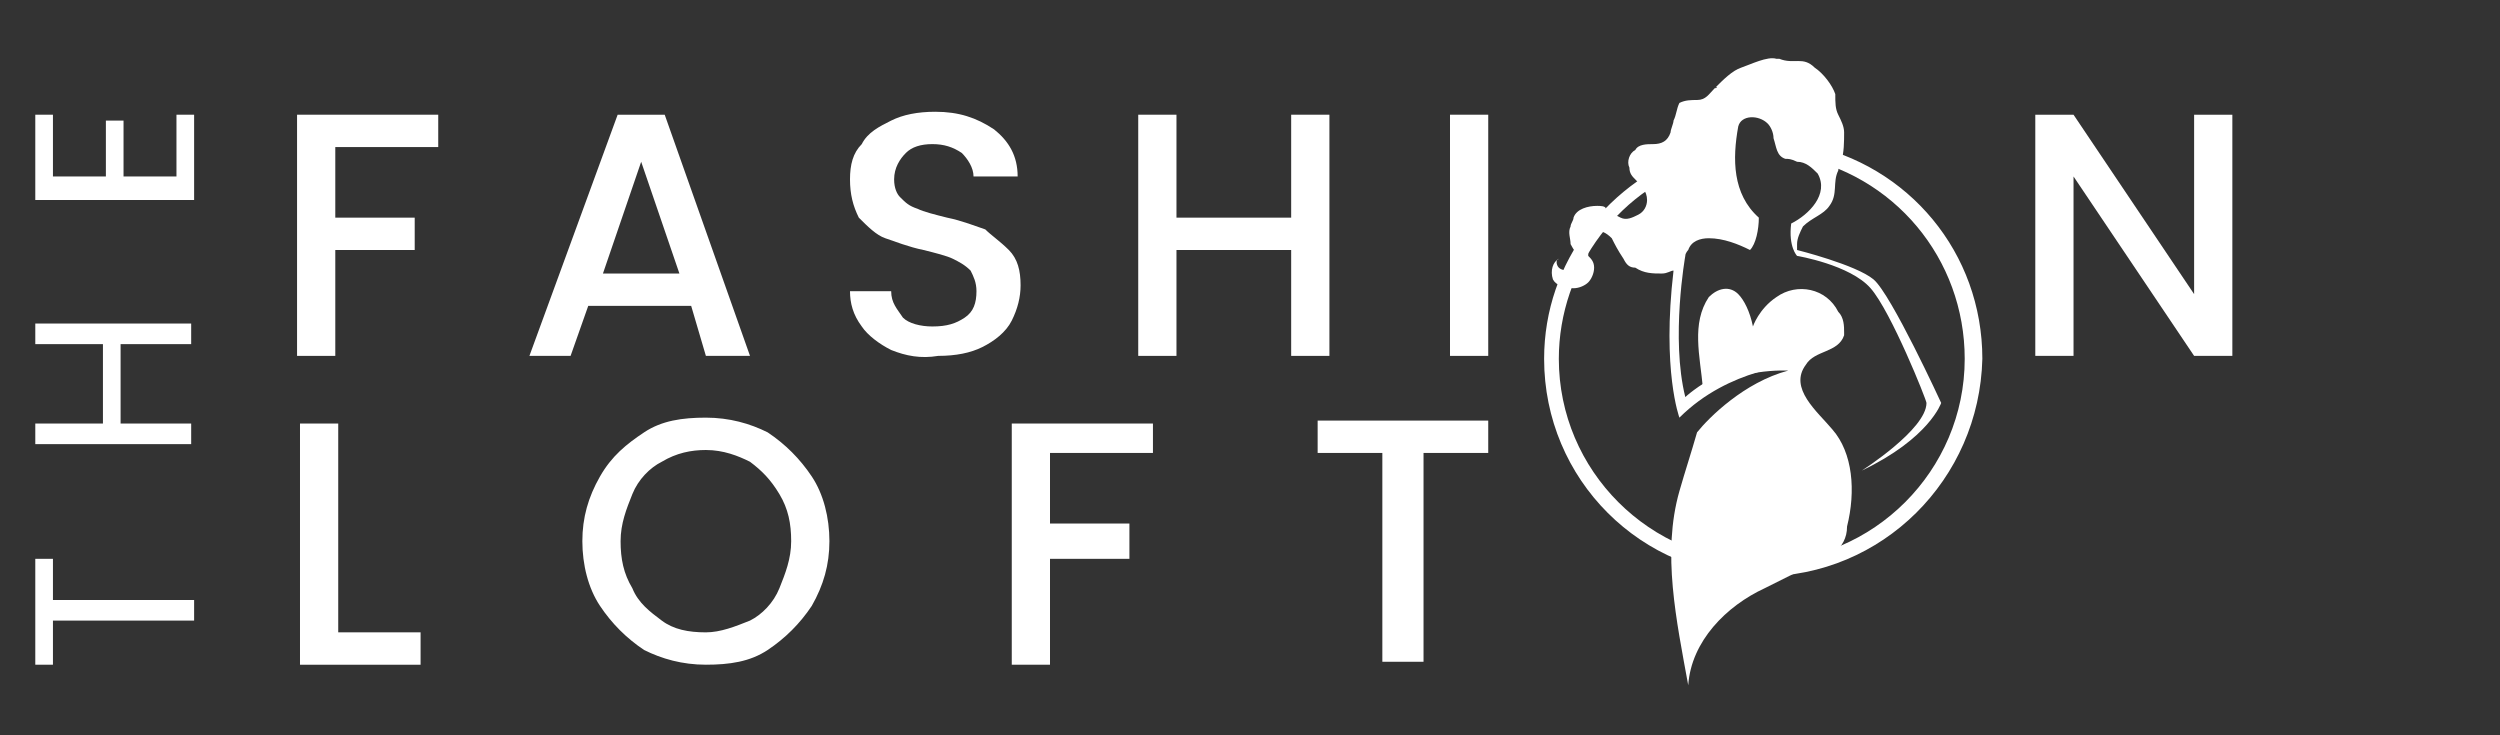
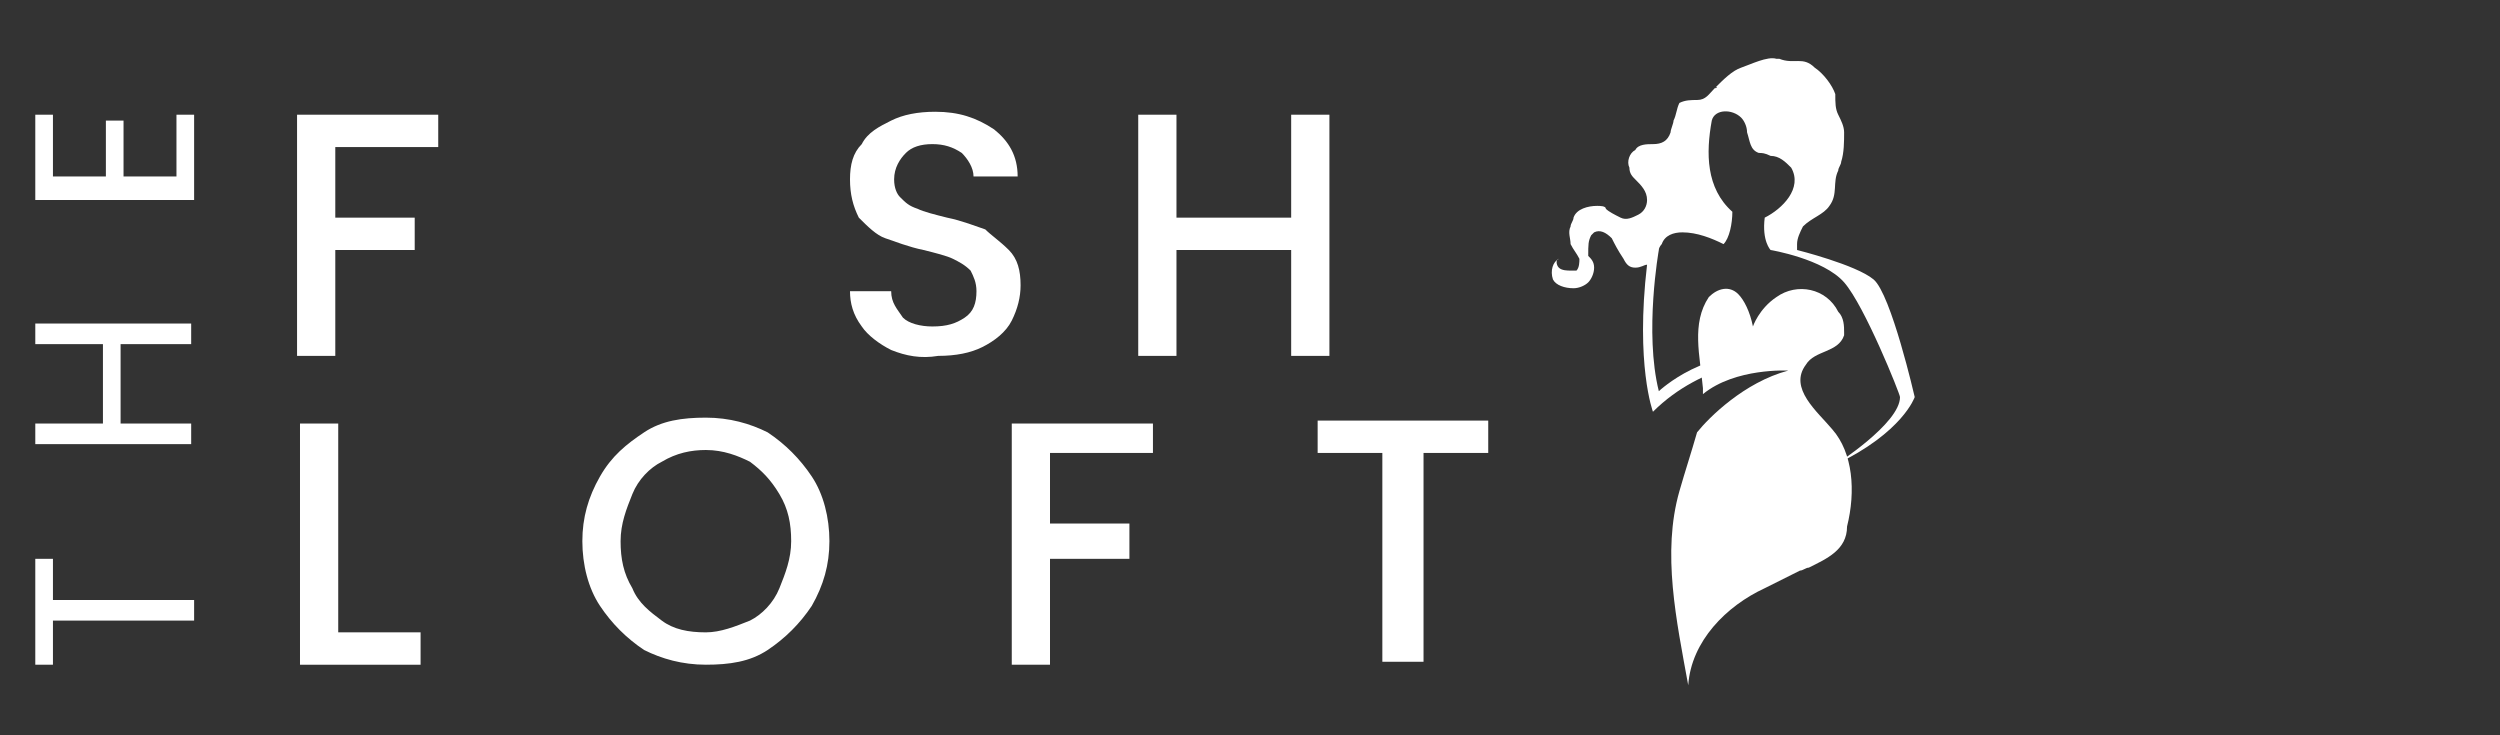
<svg xmlns="http://www.w3.org/2000/svg" version="1.1" id="Layer_1" x="0px" y="0px" viewBox="0 0 85 25" style="enable-background:new 0 0 85 25;" xml:space="preserve">
  <rect x="0" y="0" width="85" height="25" fill="#333333" stroke="none" />
  <style type="text/css">
	.st0{fill:#FFFFFF;}
</style>
  <g>
    <g>
      <path class="st0" d="M1.2,19h0.6v1.4h4.8v0.7H1.8v1.5H1.2V19z" />
      <path class="st0" d="M1.2,11h5.3v0.7H4.1v2.7h2.4v0.7H1.2v-0.7h2.3v-2.7H1.2V11z" />
      <path class="st0" d="M1.8,6h1.8V4.1h0.6V6H6V3.9h0.6v2.9H1.2V3.9h0.6V6z" />
    </g>
    <g>
      <path class="st0" d="M14.9,3.9V5h-3.5v2.4h2.7v1.1h-2.7v3.6h-1.3V3.9H14.9z" />
-       <path class="st0" d="M23.5,10.4H20l-0.6,1.7H18L21,3.9h1.6l2.9,8.2H24L23.5,10.4z M23.1,9.3l-1.3-3.8l-1.3,3.8H23.1z" />
      <path class="st0" d="M30.3,11.9c-0.4-0.2-0.8-0.5-1-0.8c-0.3-0.4-0.4-0.8-0.4-1.2h1.4c0,0.4,0.2,0.6,0.4,0.9    c0.2,0.2,0.6,0.3,1,0.3c0.5,0,0.8-0.1,1.1-0.3c0.3-0.2,0.4-0.5,0.4-0.9c0-0.3-0.1-0.5-0.2-0.7c-0.2-0.2-0.4-0.3-0.6-0.4    c-0.2-0.1-0.6-0.2-1-0.3c-0.5-0.1-1-0.3-1.3-0.4c-0.3-0.1-0.6-0.4-0.9-0.7C29,7,28.9,6.6,28.9,6.1c0-0.5,0.1-0.9,0.4-1.2    c0.2-0.4,0.6-0.6,1-0.8c0.4-0.2,0.9-0.3,1.5-0.3c0.8,0,1.4,0.2,2,0.6c0.5,0.4,0.8,0.9,0.8,1.6h-1.5c0-0.3-0.2-0.6-0.4-0.8    c-0.3-0.2-0.6-0.3-1-0.3c-0.4,0-0.7,0.1-0.9,0.3c-0.2,0.2-0.4,0.5-0.4,0.9c0,0.3,0.1,0.5,0.2,0.6c0.2,0.2,0.3,0.3,0.6,0.4    c0.2,0.1,0.6,0.2,1,0.3c0.5,0.1,1,0.3,1.3,0.4C33.7,8,34,8.2,34.3,8.5s0.4,0.7,0.4,1.2c0,0.4-0.1,0.8-0.3,1.2    c-0.2,0.4-0.6,0.7-1,0.9c-0.4,0.2-0.9,0.3-1.5,0.3C31.3,12.2,30.8,12.1,30.3,11.9z" />
      <path class="st0" d="M45.2,3.9v8.2h-1.3V8.5h-3.9v3.6h-1.3V3.9h1.3v3.5h3.9V3.9H45.2z" />
-       <path class="st0" d="M50.6,3.9v8.2h-1.3V3.9H50.6z" />
-       <path class="st0" d="M75.9,12.1h-1.3L70.5,6v6.1h-1.3V3.9h1.3l4.1,6.1V3.9h1.3V12.1z" />
      <g>
        <path class="st0" d="M11.5,21.5h2.8v1.1h-4.1v-8.2h1.3V21.5z" />
        <path class="st0" d="M21.9,22.1c-0.6-0.4-1.1-0.9-1.5-1.5c-0.4-0.6-0.6-1.4-0.6-2.2c0-0.8,0.2-1.5,0.6-2.2s0.9-1.1,1.5-1.5     c0.6-0.4,1.3-0.5,2.1-0.5c0.8,0,1.5,0.2,2.1,0.5c0.6,0.4,1.1,0.9,1.5,1.5s0.6,1.4,0.6,2.2c0,0.8-0.2,1.5-0.6,2.2     c-0.4,0.6-0.9,1.1-1.5,1.5c-0.6,0.4-1.3,0.5-2.1,0.5C23.2,22.6,22.5,22.4,21.9,22.1z M25.5,21.1c0.4-0.2,0.8-0.6,1-1.1     c0.2-0.5,0.4-1,0.4-1.6s-0.1-1.1-0.4-1.6s-0.6-0.8-1-1.1c-0.4-0.2-0.9-0.4-1.5-0.4c-0.5,0-1,0.1-1.5,0.4c-0.4,0.2-0.8,0.6-1,1.1     s-0.4,1-0.4,1.6s0.1,1.1,0.4,1.6c0.2,0.5,0.6,0.8,1,1.1s0.9,0.4,1.5,0.4C24.5,21.5,25,21.3,25.5,21.1z" />
        <path class="st0" d="M39.2,14.3v1.1h-3.5v2.4h2.7V19h-2.7v3.6h-1.3v-8.2H39.2z" />
        <path class="st0" d="M50.6,14.3v1.1h-2.2v7.1H47v-7.1h-2.2v-1.1H50.6z" />
      </g>
    </g>
    <g>
      <g>
-         <path class="st0" d="M59.9,19.6c-4.1,0-7.4-3.3-7.4-7.4c0-3.3,2.2-6.1,5.3-7.1c0-1,0.8-1.8,1.8-1.8c0.9,0,1.7,0.7,1.8,1.6     c3.5,0.7,6,3.7,6,7.3C67.3,16.3,64,19.6,59.9,19.6z M59.6,3.8c-0.7,0-1.3,0.6-1.3,1.3c0,0,0,0.1,0,0.1l0,0.2l-0.2,0.1     c-3,0.8-5.1,3.6-5.1,6.7c0,3.8,3.1,6.9,6.9,6.9s6.9-3.1,6.9-6.9c0-3.4-2.4-6.3-5.8-6.9l-0.2,0l0-0.2C60.9,4.4,60.3,3.8,59.6,3.8z     " />
-       </g>
+         </g>
      <path class="st0" d="M62.3,14.6c-0.5-0.6-1.5-1.4-0.9-2.2c0.3-0.5,1.1-0.4,1.3-1c0,0,0-0.1,0-0.1c0-0.2,0-0.5-0.2-0.7c0,0,0,0,0,0    c-0.4-0.8-1.4-1-2.1-0.5c-0.6,0.4-0.8,1-0.8,1c-0.1-0.5-0.3-0.9-0.5-1.1c-0.3-0.3-0.7-0.2-1,0.1c-0.6,0.9-0.3,2-0.2,3.1    c0,0.1,0,0.2,0,0.2c1.1-0.9,2.9-0.8,2.9-0.8c-1.5,0.4-2.7,1.6-3.1,2.1c-0.2,0.7-0.4,1.3-0.6,2c-0.6,2.1-0.1,4.4,0.3,6.6    c0.1-1.5,1.3-2.7,2.6-3.3c0.4-0.2,0.8-0.4,1.2-0.6c0.1,0,0.2-0.1,0.3-0.1c0.6-0.3,1.3-0.6,1.3-1.4C63.1,16.7,63,15.4,62.3,14.6z" />
-       <path class="st0" d="M63.7,9.5c-0.6-0.5-2.6-1-2.6-1l0,0c0-0.1,0-0.1,0-0.2c0-0.2,0.1-0.4,0.2-0.6C61.6,7.4,62,7.3,62.2,7    c0.3-0.4,0.1-0.8,0.3-1.2c0-0.1,0.1-0.2,0.1-0.3c0.1-0.3,0.1-0.7,0.1-1c0-0.2-0.1-0.4-0.2-0.6c-0.1-0.2-0.1-0.4-0.1-0.7    c-0.1-0.3-0.4-0.7-0.7-0.9c-0.4-0.4-0.7-0.1-1.2-0.3c0,0-0.1,0-0.1,0c-0.3-0.1-0.9,0.2-1.2,0.3c-0.3,0.1-0.6,0.4-0.9,0.7    C58.4,2.9,58.4,3,58.3,3c-0.2,0.2-0.3,0.4-0.6,0.4c-0.2,0-0.4,0-0.6,0.1C57,3.7,57,3.9,56.9,4.1c0,0.1-0.1,0.3-0.1,0.4    c-0.1,0.3-0.3,0.4-0.6,0.4c-0.2,0-0.5,0-0.6,0.2c-0.2,0.1-0.3,0.4-0.2,0.6c0,0.2,0.1,0.3,0.2,0.4C55.8,6.3,56,6.5,56,6.8    c0,0.2-0.1,0.4-0.3,0.5c-0.2,0.1-0.4,0.2-0.6,0.1c-0.2-0.1-0.4-0.2-0.5-0.3C54.6,7,54.4,7,54.3,7c-0.3,0-0.7,0.1-0.8,0.4    c0,0.1-0.1,0.2-0.1,0.3c-0.1,0.2,0,0.4,0,0.6c0.1,0.2,0.2,0.3,0.3,0.5c0,0.1,0,0.3-0.1,0.4c0,0-0.1,0-0.2,0c-0.1,0-0.3,0-0.4-0.1    c-0.1-0.1-0.1-0.3,0-0.3c-0.2,0.1-0.3,0.4-0.2,0.7c0.1,0.2,0.4,0.3,0.7,0.3c0.2,0,0.4-0.1,0.5-0.2c0.1-0.1,0.2-0.3,0.2-0.5    c0-0.2-0.1-0.3-0.2-0.4C54,8.3,54,8.2,54.1,8c0,0,0.1-0.1,0.1-0.1c0.2-0.1,0.4,0,0.6,0.2c0.1,0.2,0.2,0.4,0.4,0.7    c0.1,0.2,0.2,0.3,0.4,0.3c0.3,0.2,0.6,0.2,0.9,0.2c0.2,0,0.3-0.1,0.4-0.1c-0.4,3.4,0.2,5,0.2,5c1.7-1.7,4-1.8,4-1.8    c-2.1-0.5-3.8,1.1-3.8,1.1c-0.5-2,0-4.8,0-4.8l0,0c0-0.1,0.1-0.2,0.1-0.2c0.1-0.3,0.4-0.4,0.7-0.4c0.5,0,1,0.2,1.4,0.4    c0.2-0.2,0.3-0.7,0.3-1.1c-0.9-0.8-0.9-2-0.7-3.1c0.1-0.4,0.7-0.4,1-0.1c0.1,0.1,0.2,0.3,0.2,0.5c0.1,0.3,0.1,0.6,0.4,0.7    c0.1,0,0.2,0,0.4,0.1c0.3,0,0.5,0.2,0.7,0.4c0.4,0.7-0.3,1.4-0.9,1.7c-0.1,0.8,0.2,1.1,0.2,1.1c0,0,1.8,0.3,2.5,1.1    c0.7,0.8,1.9,3.8,1.9,3.9c0,0.9-2.2,2.3-2.2,2.3c2.3-1.1,2.7-2.3,2.7-2.3S64.3,10,63.7,9.5z" />
+       <path class="st0" d="M63.7,9.5c-0.6-0.5-2.6-1-2.6-1l0,0c0-0.1,0-0.1,0-0.2c0-0.2,0.1-0.4,0.2-0.6C61.6,7.4,62,7.3,62.2,7    c0.3-0.4,0.1-0.8,0.3-1.2c0-0.1,0.1-0.2,0.1-0.3c0.1-0.3,0.1-0.7,0.1-1c0-0.2-0.1-0.4-0.2-0.6c-0.1-0.2-0.1-0.4-0.1-0.7    c-0.1-0.3-0.4-0.7-0.7-0.9c-0.4-0.4-0.7-0.1-1.2-0.3c0,0-0.1,0-0.1,0c-0.3-0.1-0.9,0.2-1.2,0.3c-0.3,0.1-0.6,0.4-0.9,0.7    C58.4,2.9,58.4,3,58.3,3c-0.2,0.2-0.3,0.4-0.6,0.4c-0.2,0-0.4,0-0.6,0.1C57,3.7,57,3.9,56.9,4.1c0,0.1-0.1,0.3-0.1,0.4    c-0.1,0.3-0.3,0.4-0.6,0.4c-0.2,0-0.5,0-0.6,0.2c-0.2,0.1-0.3,0.4-0.2,0.6c0,0.2,0.1,0.3,0.2,0.4C55.8,6.3,56,6.5,56,6.8    c0,0.2-0.1,0.4-0.3,0.5c-0.2,0.1-0.4,0.2-0.6,0.1c-0.2-0.1-0.4-0.2-0.5-0.3C54.6,7,54.4,7,54.3,7c-0.3,0-0.7,0.1-0.8,0.4    c0,0.1-0.1,0.2-0.1,0.3c-0.1,0.2,0,0.4,0,0.6c0.1,0.2,0.2,0.3,0.3,0.5c0,0.1,0,0.3-0.1,0.4c0,0-0.1,0-0.2,0c-0.1,0-0.3,0-0.4-0.1    c-0.1-0.1-0.1-0.3,0-0.3c-0.2,0.1-0.3,0.4-0.2,0.7c0.1,0.2,0.4,0.3,0.7,0.3c0.2,0,0.4-0.1,0.5-0.2c0.1-0.1,0.2-0.3,0.2-0.5    c0-0.2-0.1-0.3-0.2-0.4C54,8.3,54,8.2,54.1,8c0,0,0.1-0.1,0.1-0.1c0.2-0.1,0.4,0,0.6,0.2c0.1,0.2,0.2,0.4,0.4,0.7    c0.1,0.2,0.2,0.3,0.4,0.3c0.2,0,0.3-0.1,0.4-0.1c-0.4,3.4,0.2,5,0.2,5c1.7-1.7,4-1.8,4-1.8    c-2.1-0.5-3.8,1.1-3.8,1.1c-0.5-2,0-4.8,0-4.8l0,0c0-0.1,0.1-0.2,0.1-0.2c0.1-0.3,0.4-0.4,0.7-0.4c0.5,0,1,0.2,1.4,0.4    c0.2-0.2,0.3-0.7,0.3-1.1c-0.9-0.8-0.9-2-0.7-3.1c0.1-0.4,0.7-0.4,1-0.1c0.1,0.1,0.2,0.3,0.2,0.5c0.1,0.3,0.1,0.6,0.4,0.7    c0.1,0,0.2,0,0.4,0.1c0.3,0,0.5,0.2,0.7,0.4c0.4,0.7-0.3,1.4-0.9,1.7c-0.1,0.8,0.2,1.1,0.2,1.1c0,0,1.8,0.3,2.5,1.1    c0.7,0.8,1.9,3.8,1.9,3.9c0,0.9-2.2,2.3-2.2,2.3c2.3-1.1,2.7-2.3,2.7-2.3S64.3,10,63.7,9.5z" />
    </g>
  </g>
</svg>